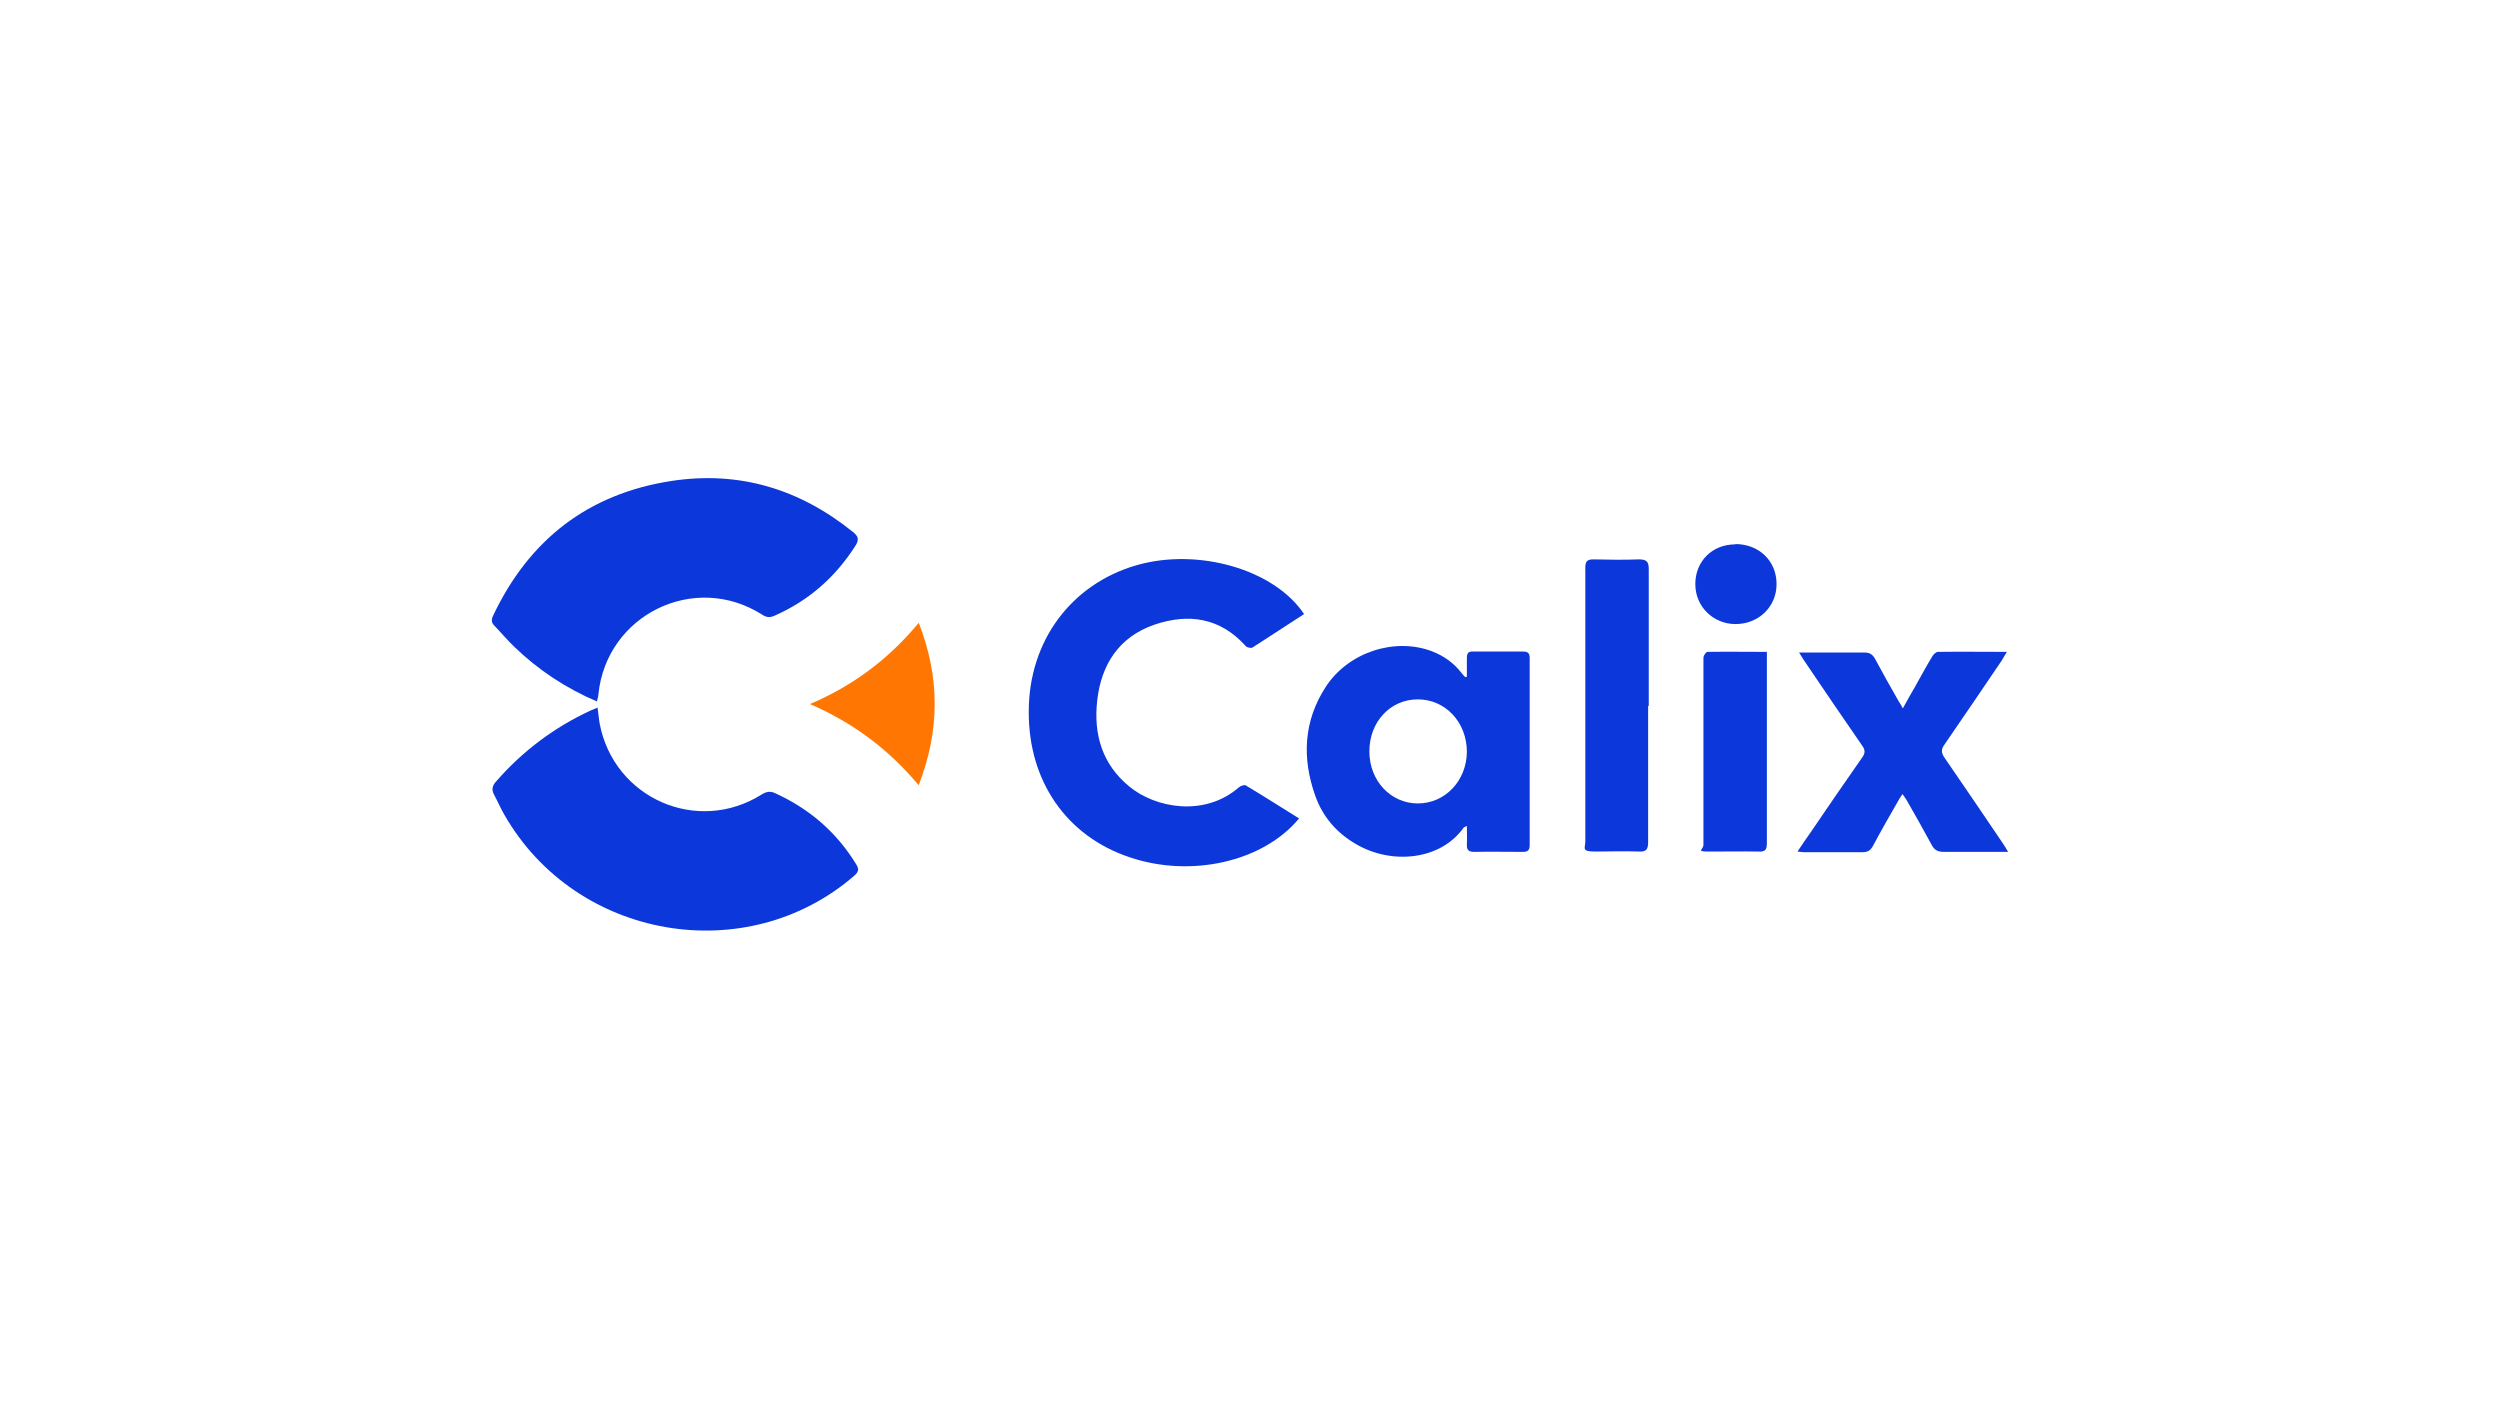
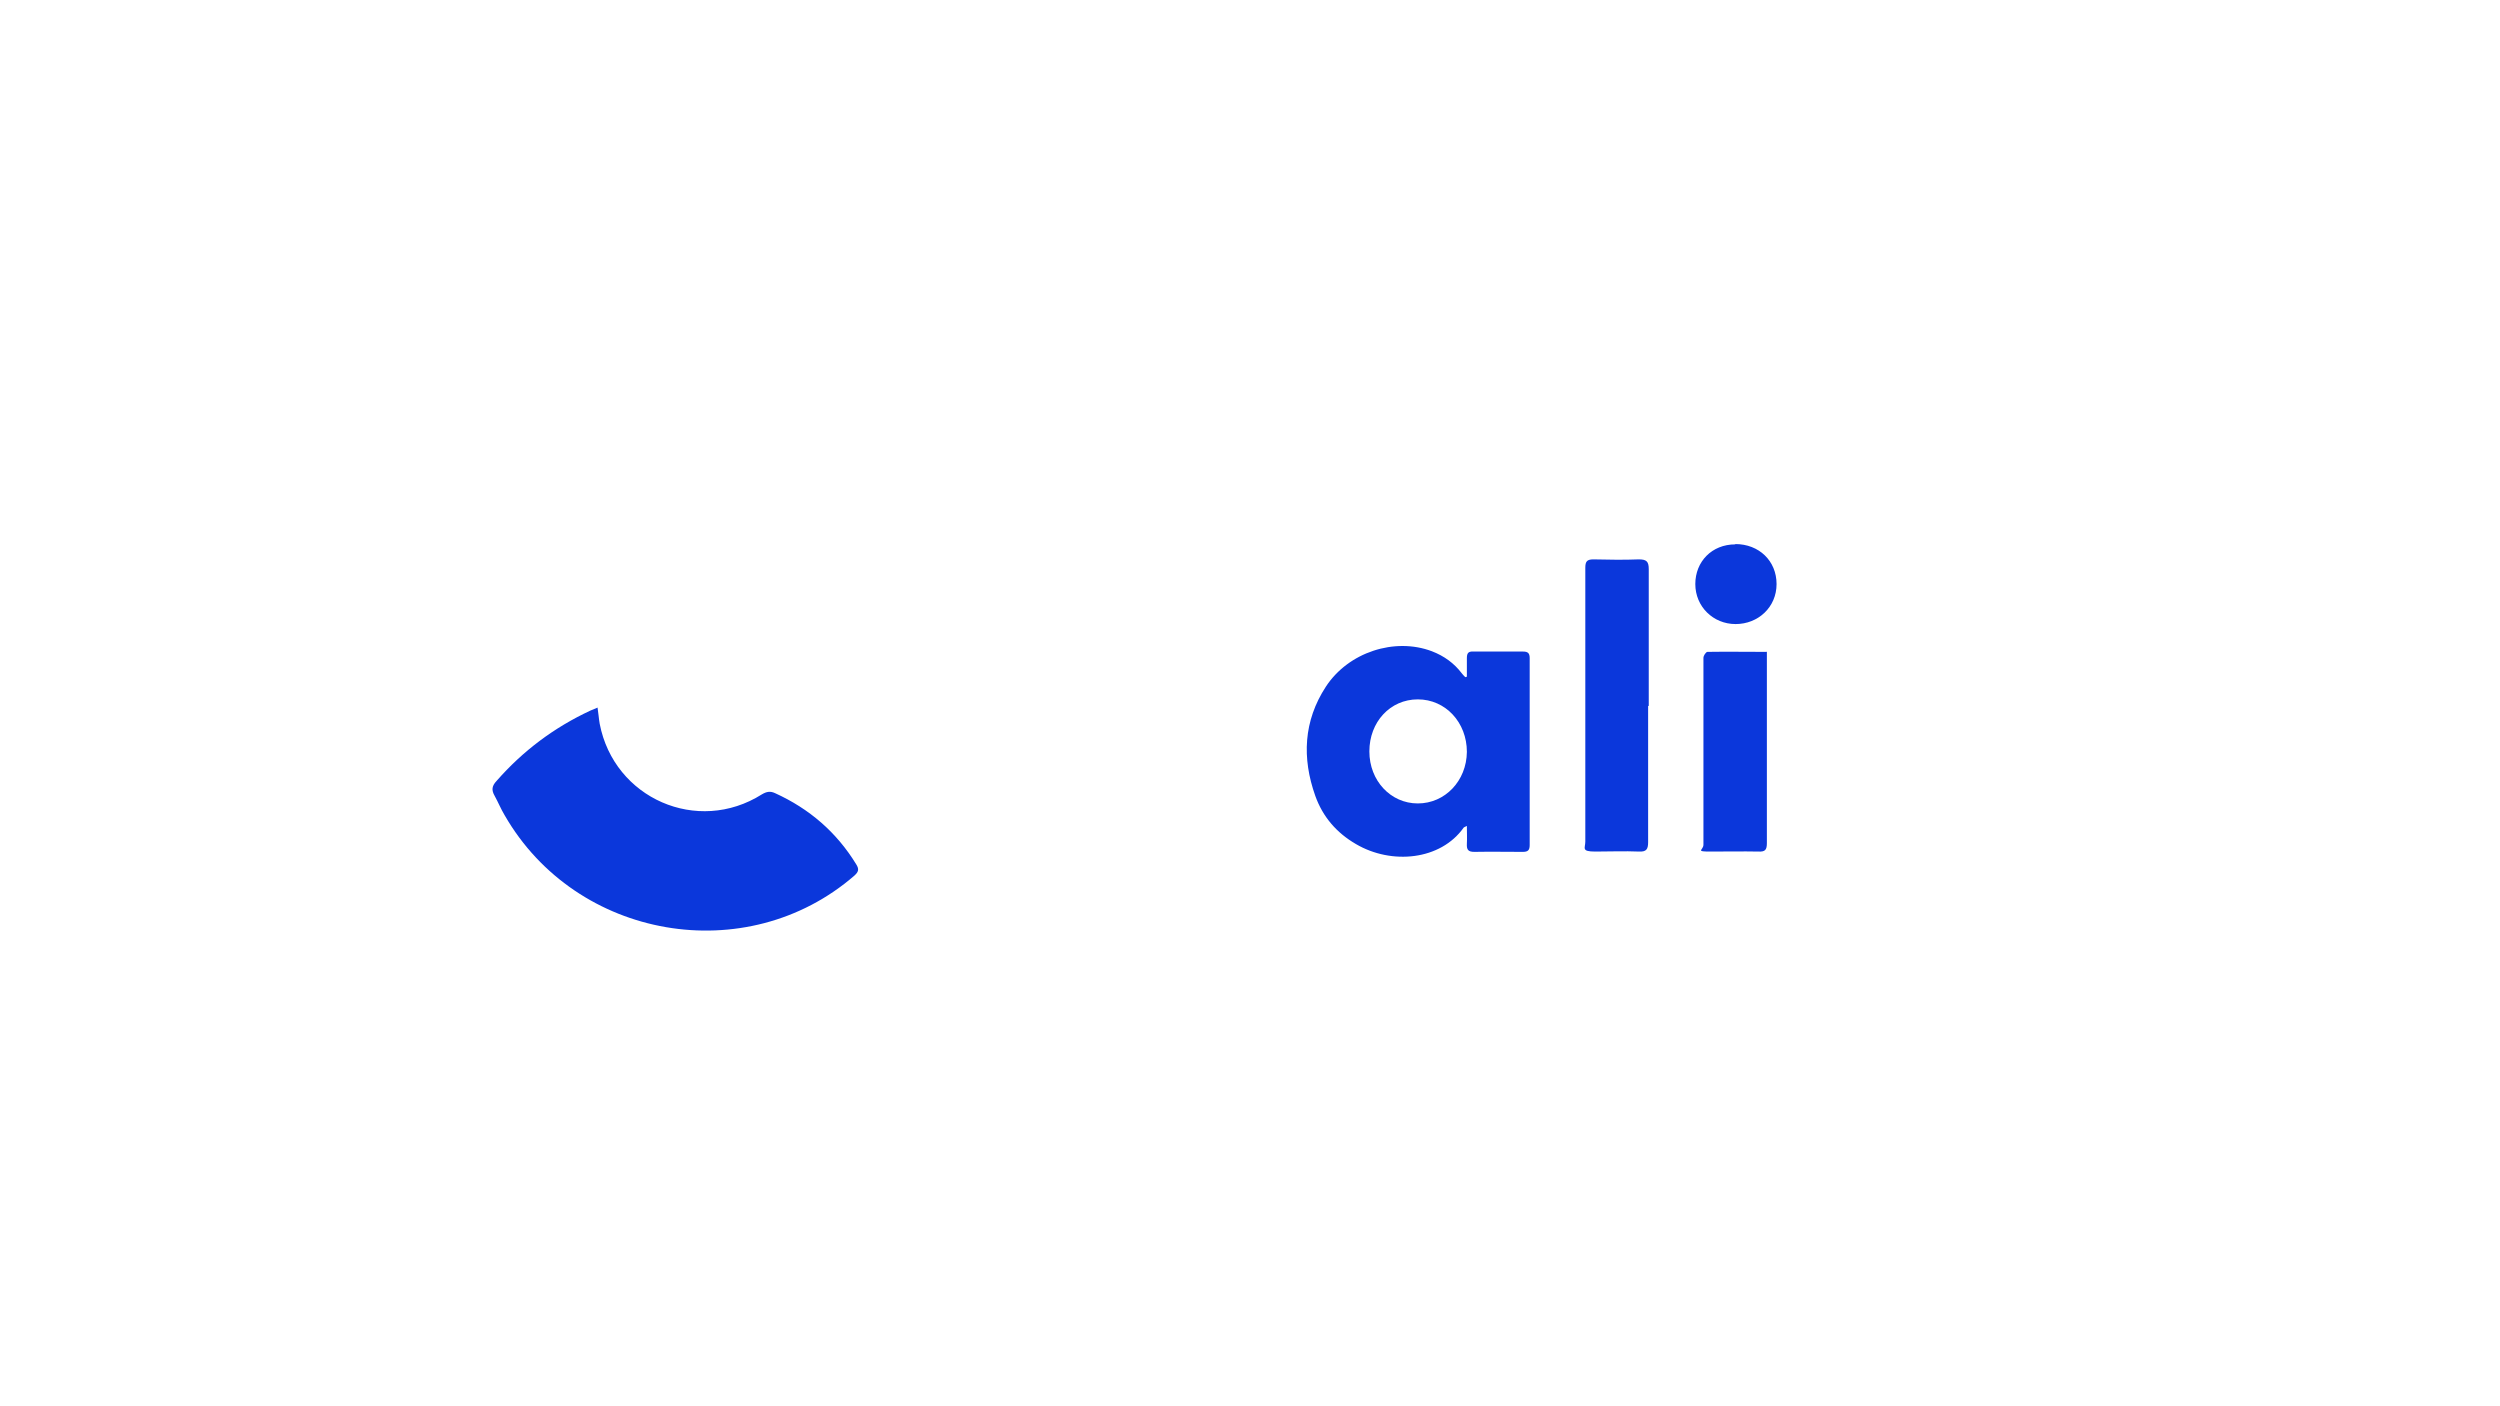
<svg xmlns="http://www.w3.org/2000/svg" id="a" version="1.1" viewBox="0 0 800 450">
  <defs>
    <style>
      .cls-1 {
        fill: #ff7602;
      }

      .cls-1, .cls-2 {
        stroke-width: 0px;
      }

      .cls-2 {
        fill: #0b37db;
      }
    </style>
  </defs>
-   <path class="cls-2" d="M191.1,224.5c-10.1-4.3-18.8-10.1-26.4-17.4-2.3-2.2-4.3-4.6-6.5-6.9-1-1-1-1.9-.4-3.2,11.5-24.3,30.4-39,57.1-43.1,21.7-3.3,41,2.6,58,16.3,1.8,1.4,2.1,2.5.8,4.5-6.4,10-14.9,17.5-25.8,22.3-1.5.7-2.6.6-4-.3-21.6-13.8-49.8,0-52.4,25.4,0,.7-.3,1.4-.5,2.4h.1Z" />
  <path class="cls-2" d="M191.2,226.3c.3,1.9.4,3.6.7,5.3,4.6,23.9,31.3,35.6,51.9,22.6,1.5-.9,2.7-1.1,4.2-.4,11,5,19.7,12.5,26,22.8,1,1.6.7,2.4-.6,3.6-34.5,29.9-89,20.5-111.9-19.3-1.2-2-2.1-4.2-3.2-6.2-1.1-1.9-.9-3.2.6-4.8,8.4-9.6,18.4-17.1,30-22.5.7-.3,1.4-.6,2.4-1h-.1Z" />
-   <path class="cls-2" d="M417.3,196.5c-5.6,3.6-11,7.2-16.5,10.7-.5.3-1.8,0-2.2-.5-8.2-9.1-18.3-10.5-29.2-6.8-11.3,3.9-17,12.7-18.3,24.3-1.2,10.8,1.6,20.4,10.3,27.5,8.2,6.8,24,9.9,35.1.2.5-.4,1.6-.8,2.1-.6,5.7,3.4,11.3,7,17.1,10.6-11.5,13.9-34.6,19.1-54.3,12.4-20.2-6.8-32.3-24.4-32.2-46.6,0-22.7,13.7-40.8,34.4-46.8,19.6-5.7,44.1,1.2,53.7,15.6h0Z" />
  <path class="cls-2" d="M469.4,216.6v-6c0-1.5.4-2.2,2-2.1h16c1.5,0,2.1.5,2.1,2.1v59.8c0,1.7-.6,2.2-2.2,2.2-5.2,0-10.3-.1-15.5,0-2,0-2.5-.7-2.4-2.6.1-1.8,0-3.6,0-5.7-.6.3-.9.4-1,.5-7.4,10.5-23.1,12-34.5,5.3-6.2-3.6-10.6-8.7-13-15.4-4.3-12.1-3.8-24,3.4-35,7.2-11,22-15.8,33.9-11.3,3.9,1.5,7.1,3.8,9.6,7.1.3.4.7.8,1.1,1.2l.6-.2h-.1ZM438.2,240.5c0,9.3,6.8,16.6,15.5,16.6s15.6-7.2,15.7-16.5c0-9.4-6.8-16.8-15.7-16.8s-15.5,7.3-15.5,16.6h0Z" />
-   <path class="cls-2" d="M608.9,226.7c1.5-2.7,2.7-4.9,4-7.1,1.8-3.2,3.5-6.4,5.4-9.5.4-.7,1.2-1.5,1.9-1.5,7.2-.1,14.3,0,22,0-.7,1.1-1.1,1.9-1.6,2.7-6.1,9-12.2,18-18.4,27-1.1,1.5-1,2.6,0,4.1,6.3,9.2,12.6,18.4,18.8,27.6.5.7.9,1.5,1.6,2.6h-20.5c-1.9,0-3.1-.5-4-2.3-2.6-4.8-5.3-9.6-8-14.3-.3-.5-.7-1-1.3-1.9-.6.9-1.1,1.6-1.5,2.4-2.7,4.7-5.4,9.4-7.9,14.1-.8,1.5-1.7,2.1-3.4,2.1h-18.6c-.6,0-1.2-.1-2.2-.2,1.5-2.2,2.7-4.1,4.1-6,5.5-8.1,11-16.1,16.6-24.1,1-1.4,1-2.4,0-3.8-6.3-9.1-12.5-18.2-18.7-27.4-.4-.6-.8-1.3-1.5-2.4h20.9c1.7,0,2.6.6,3.4,2,2.4,4.5,4.9,8.9,7.4,13.3.5.8,1,1.6,1.7,2.9h0l-.2-.3Z" />
  <path class="cls-2" d="M527.4,226v43.5c0,2.3-.6,3.1-2.9,3-4.7-.2-9.4,0-14,0s-3.2-1.1-3.2-3.2v-87.6c0-2,.5-2.7,2.6-2.7,4.8.1,9.7.2,14.5,0,2.4,0,3.2.6,3.2,3.1,0,14.6,0,29.2,0,43.8h-.2Z" />
  <path class="cls-2" d="M565.4,208.5c0,1.2,0,1.9,0,2.7v58.6c0,2.2-.6,2.8-2.7,2.7-5.1-.1-10.2,0-15.3,0s-2.3-.4-2.3-2.2v-59.8c0-.7.8-1.9,1.3-1.9,6.1-.1,12.2,0,18.7,0h.2Z" />
-   <path class="cls-1" d="M294,251.3c-9.7-11.6-21-20-34.8-26,13.8-5.9,25.2-14.4,34.8-26,6.8,17.4,6.8,34.4,0,51.9h0Z" />
  <path class="cls-2" d="M555.3,174.1c7.6,0,13.2,5.4,13.2,12.8s-5.9,12.8-13.1,12.8-12.9-5.6-12.9-12.8,5.3-12.7,12.8-12.7h0Z" />
</svg>